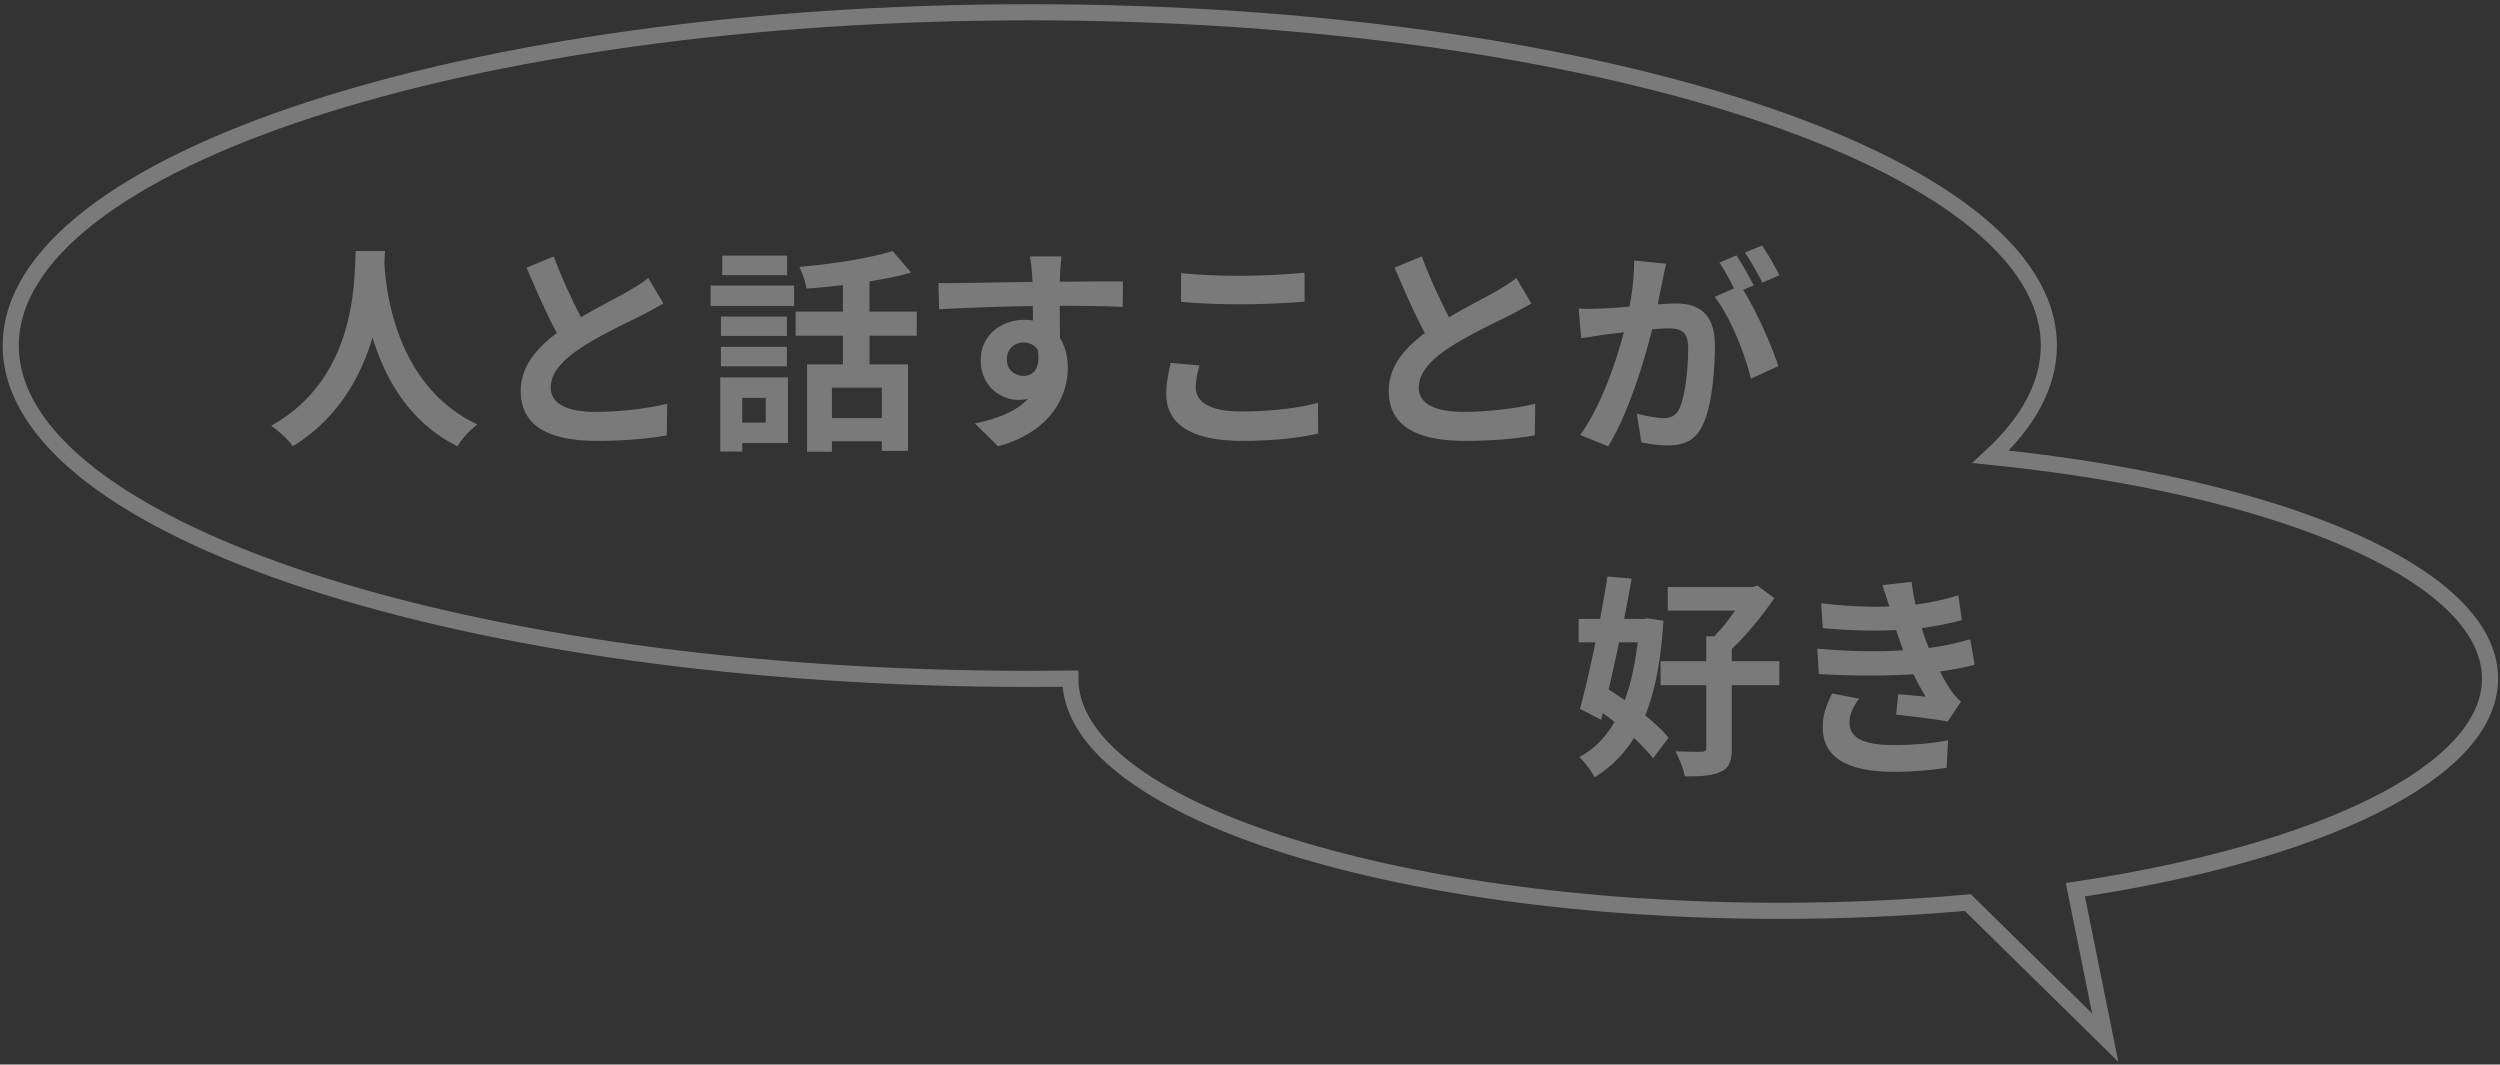
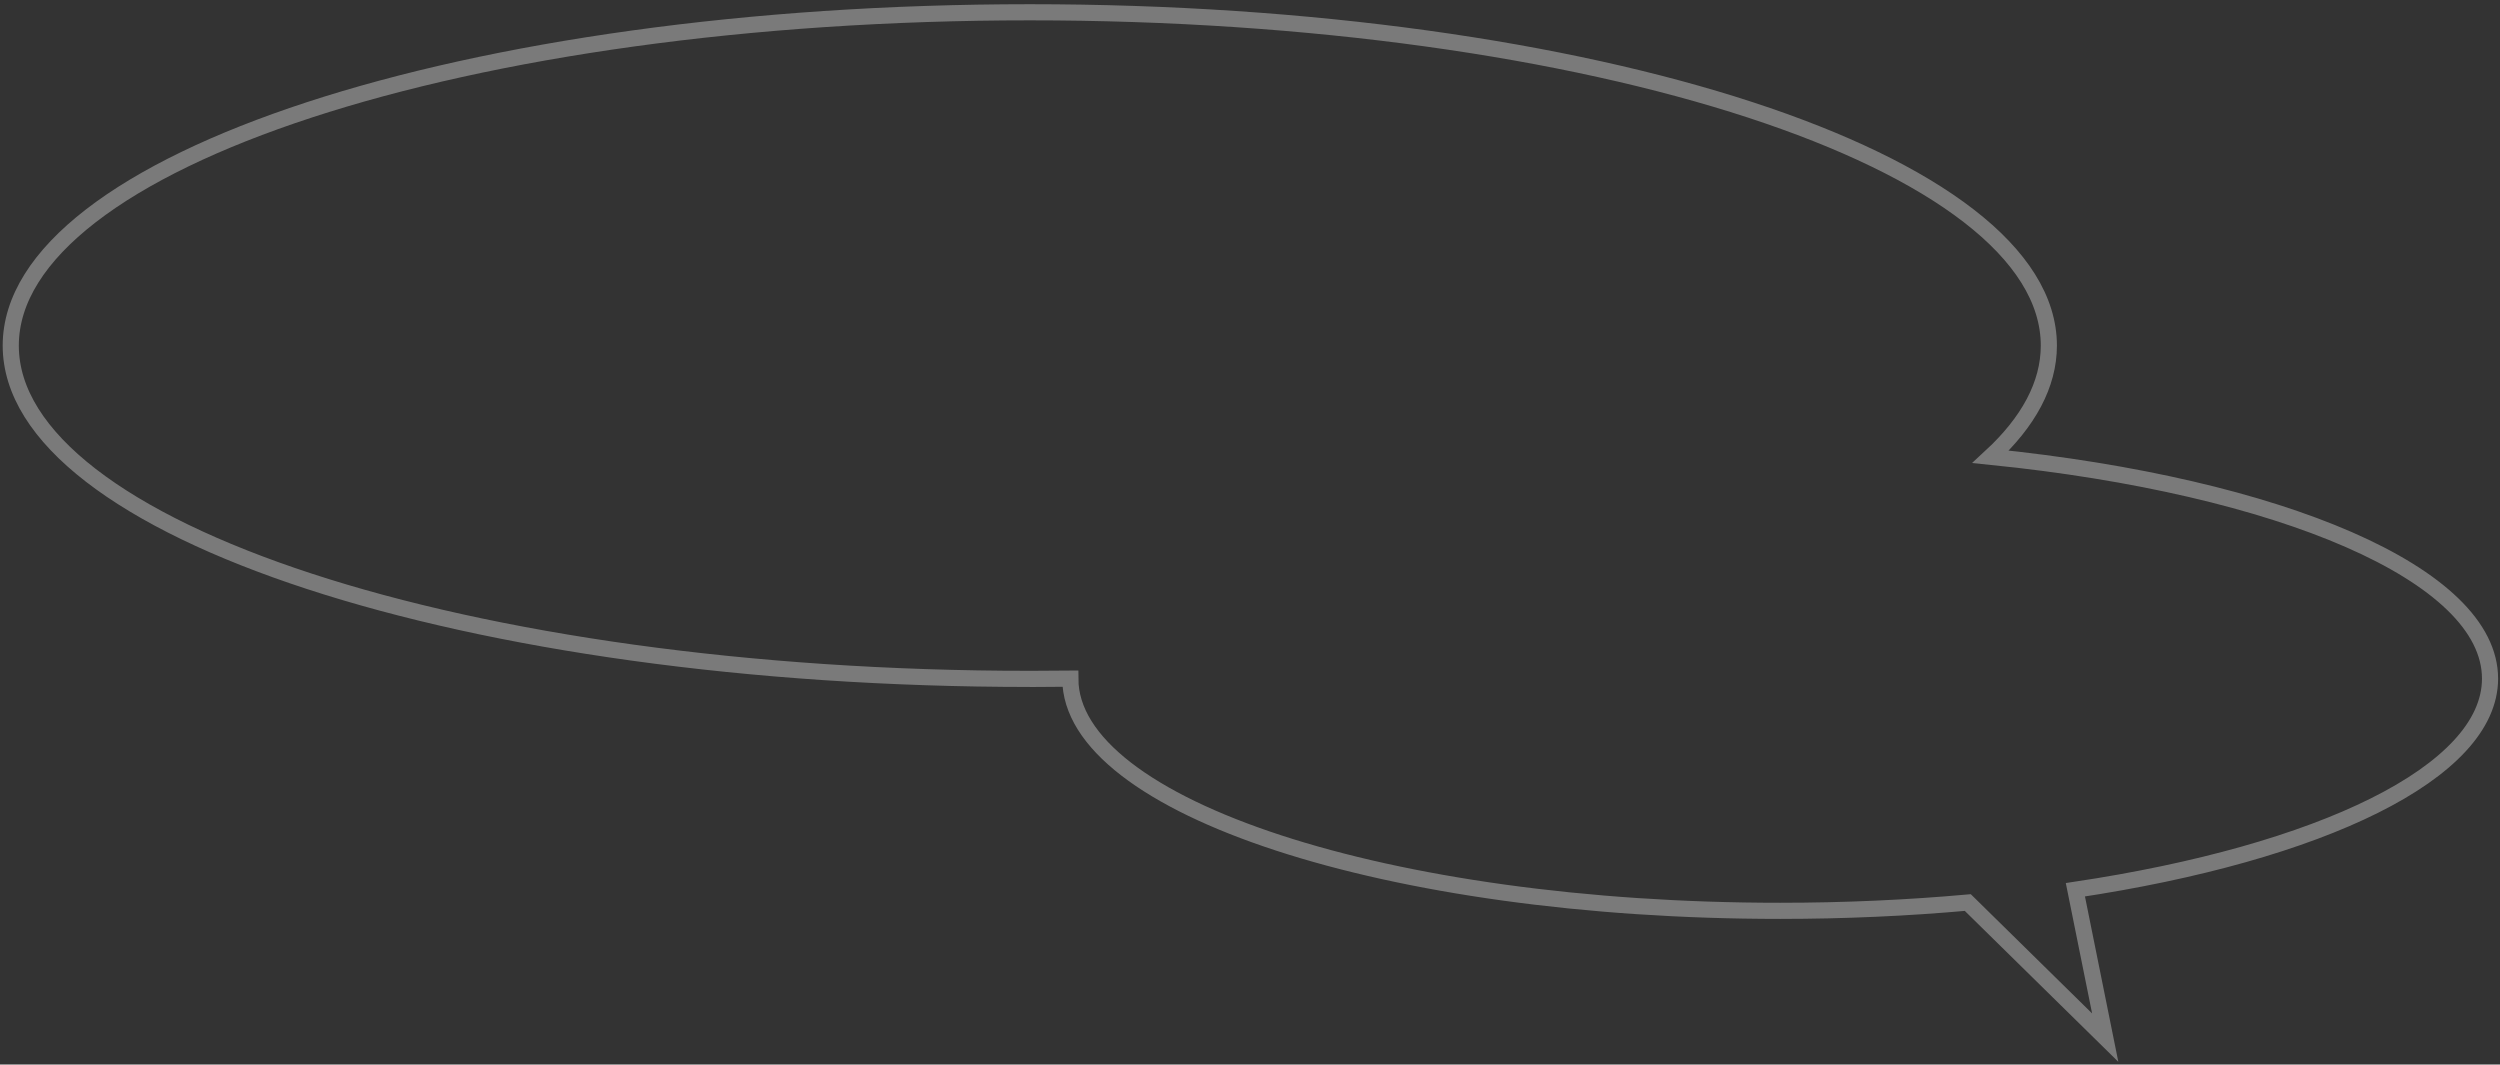
<svg xmlns="http://www.w3.org/2000/svg" width="465" height="198" fill="none">
  <rect width="100%" height="100%" fill="#333333" stroke="none" />
  <g opacity=".35">
-     <path fill="#fff" d="M71.614 46.684c-.04.644-.08 1.45-.12 2.296.32 5.56 2.326 22.922 17.287 29.962-1.484 1.128-2.928 2.78-3.69 4.069-9.065-4.512-13.557-12.81-15.804-20.223-2.166 7.25-6.377 15.026-14.84 20.223-.843-1.25-2.407-2.7-4.011-3.827 16.004-8.903 15.442-27.193 15.723-32.5h5.455zm36.453 12.323c3.32-1.96 6.842-3.717 8.744-4.82 1.539-.899 2.713-1.593 3.765-2.491l2.794 4.737c-1.215.736-2.51 1.43-4.008 2.206-2.51 1.266-7.611 3.635-11.295 6.045-3.36 2.246-5.627 4.574-5.627 7.433 0 2.86 2.793 4.493 8.42 4.493 4.17 0 9.635-.612 13.238-1.511l-.081 5.881c-3.441.613-7.732 1.021-12.995 1.021-8.056 0-14.169-2.246-14.169-9.271 0-4.493 2.834-7.883 6.72-10.783-1.862-3.471-3.805-7.842-5.627-12.171l5.061-2.083c1.538 4.248 3.441 8.169 5.06 11.314zm24.104-5.899h15.534v3.799h-15.534v-3.798zm14.389 29.295h-8.502v1.576h-4.088V70.201h12.59v12.202zm-.204-19.92h-12.264v-3.596h12.264v3.596zm-12.264 2.02h12.264v3.637h-12.264v-3.637zm12.305-13.324h-12.059v-3.637h12.059v3.637zM138.058 74v4.606h4.374V74h-4.374zm23.669-11.556v5.333h7.154v16.082h-4.865V82.08h-9.28v1.94h-4.619V67.776h6.663v-5.333h-8.789v-4.486h8.789v-4.93a140.97 140.97 0 01-6.786.647c-.163-1.172-.776-2.99-1.308-4.04 6.132-.526 13-1.576 17.333-2.95l3.434 4c-2.33.687-4.946 1.212-7.726 1.657v5.616h8.789v4.486h-8.789zm2.289 9.657h-9.28v5.657h9.28V72.1zm33.139-20.957c0 .321 0 .763-.041 1.245 4.091 0 9.641-.08 11.747-.04l-.041 4.735c-2.43-.12-6.197-.2-11.706-.2 0 2.046.041 4.254.041 6.02.972 1.525 1.458 3.41 1.458 5.498 0 5.217-3.079 11.88-12.962 14.609l-4.334-4.255c4.091-.842 7.655-2.167 9.883-4.575a8.76 8.76 0 01-1.823.2c-3.119 0-6.967-2.487-6.967-7.384 0-4.535 3.686-7.505 8.102-7.505.567 0 1.093.04 1.62.12 0-.882 0-1.805-.041-2.688a421.49 421.49 0 00-17.417.602l-.122-4.857c4.618 0 11.99-.16 17.499-.24-.041-.522-.041-.923-.081-1.245-.122-1.645-.284-3.01-.405-3.491h5.873c-.081.642-.243 2.81-.283 3.451zm-6.765 18.773c1.701 0 3.2-1.284 2.633-4.816-.567-.923-1.539-1.405-2.633-1.405-1.58 0-3.119 1.084-3.119 3.21 0 1.847 1.499 3.01 3.119 3.01zm32.022 2.154c0 2.594 2.495 4.459 8.383 4.459 5.52 0 10.753-.608 14.352-1.622l.041 5.716c-3.558.85-8.464 1.378-14.189 1.378-9.363 0-14.066-3.121-14.066-8.674 0-2.351.491-4.338.818-5.837l5.357.486c-.409 1.46-.696 2.716-.696 4.094zm8.383-20.783c4.048 0 8.709-.243 11.857-.568v5.391c-2.862.243-7.932.486-11.816.486-4.294 0-7.851-.162-11.163-.445v-5.35c3.026.324 6.828.486 11.122.486zm38.724 7.719c3.32-1.96 6.842-3.717 8.745-4.82 1.538-.899 2.712-1.593 3.764-2.491l2.794 4.737c-1.215.736-2.51 1.43-4.008 2.206-2.51 1.266-7.611 3.635-11.295 6.045-3.36 2.246-5.627 4.574-5.627 7.433 0 2.86 2.793 4.493 8.421 4.493 4.169 0 9.635-.612 13.237-1.511l-.08 5.881c-3.442.613-7.733 1.021-12.996 1.021-8.056 0-14.169-2.246-14.169-9.271 0-4.493 2.834-7.883 6.721-10.783-1.863-3.471-3.806-7.842-5.628-12.171l5.061-2.083c1.538 4.248 3.441 8.169 5.06 11.314zm39.664-6.58c-.241 1.219-.561 2.721-.842 4.184 1.363-.082 2.526-.163 3.368-.163 4.251 0 7.259 1.909 7.259 7.758 0 4.792-.561 11.372-2.286 14.906-1.323 2.843-3.529 3.736-6.577 3.736-1.524 0-3.449-.284-4.812-.568l-.842-5.362c1.524.447 3.85.853 4.892.853 1.364 0 2.366-.406 3.008-1.746 1.083-2.315 1.644-7.23 1.644-11.25 0-3.25-1.403-3.697-3.89-3.697-.641 0-1.644.081-2.807.163-1.524 6.173-4.491 15.8-8.181 21.77l-5.213-2.112c3.89-5.321 6.657-13.525 8.141-19.09-1.444.163-2.727.325-3.449.407-1.163.203-3.249.487-4.492.69l-.481-5.524c1.484.122 2.807.04 4.291 0a83.765 83.765 0 005.173-.365c.562-3.047.923-6.011.843-8.57l5.975.609a125.58 125.58 0 00-.722 3.371zm17.004.64l-1.965.853c2.406 3.777 5.413 10.56 6.536 14.175l-5.093 2.355c-1.042-4.508-3.89-11.656-6.737-15.23l3.609-1.584c-.802-1.544-1.804-3.494-2.727-4.793l3.168-1.34c1.003 1.502 2.447 4.061 3.209 5.564zm4.772-1.868l-3.168 1.38c-.842-1.665-2.126-4.061-3.249-5.605l3.209-1.3c1.042 1.544 2.526 4.103 3.208 5.525zm-21.565 64.247c-.442 7.259-1.529 13.043-3.379 17.63 1.77 1.436 3.339 2.872 4.345 4.149l-2.897 3.829c-.845-1.117-2.092-2.433-3.54-3.789-1.932 3.111-4.346 5.464-7.323 7.299-.643-1.196-1.891-2.872-2.856-3.749 2.695-1.396 4.868-3.63 6.558-6.542-.725-.558-1.449-1.117-2.173-1.635l-.322 1.236-3.943-2.034c.926-3.271 1.932-7.739 2.897-12.366h-3.138v-4.348h3.983c.523-2.752 1.006-5.464 1.368-7.897l4.506.398a258.584 258.584 0 01-1.408 7.499h3.621l.804-.119 2.897.439zm-8.247 4.028a521.462 521.462 0 01-1.932 8.776 55.266 55.266 0 012.978 1.994c1.166-3.111 1.931-6.701 2.414-10.77h-3.46zm29.812 7.978h-8.851v11.687c0 2.394-.443 3.67-2.012 4.388-1.609.758-3.782.918-6.719.878-.241-1.317-1.046-3.351-1.73-4.667 2.052.08 4.184.119 4.828.08.684 0 .885-.16.885-.718v-11.648h-8.489v-4.467h8.489v-4.628h1.489c1.328-1.356 2.736-3.111 3.862-4.786h-12.512v-4.388h15.731l.965-.239 3.139 2.313c-2.133 3.112-5.11 6.821-7.926 9.454v2.274h8.851v4.467zm23.051-6.492c-.202-.482-.364-.964-.526-1.405-.324-.923-.567-1.686-.809-2.368-3.805.201-8.541.121-13.64-.361l-.284-4.615c4.817.561 8.945.722 12.669.602-.405-1.285-.81-2.569-1.295-3.974l5.423-.602c.203 1.445.445 2.85.729 4.214a46.885 46.885 0 007.973-1.725l.648 4.615a59.413 59.413 0 01-7.447 1.485c.202.642.404 1.284.607 1.886.202.562.445 1.164.688 1.806 3.319-.401 5.747-1.083 7.73-1.605l.81 4.736a54.781 54.781 0 01-6.476 1.244c.688 1.284 1.376 2.528 2.105 3.572.526.762 1.092 1.364 1.821 2.047l-2.469 3.692c-2.267-.442-6.638-.963-9.592-1.284l.404-3.813c1.7.16 3.886.361 5.1.481a47.19 47.19 0 01-2.266-4.173c-4.979.321-11.495.321-17.607-.041l-.283-4.735c6.03.562 11.495.602 15.987.321zm-9.997 13.445c0 2.969 2.833 4.173 8.176 4.173 3.845 0 7.285-.321 10.159-.883l-.283 5.097c-2.834.482-6.517.763-9.836.763-8.095 0-13.113-2.368-13.194-8.107-.081-2.569.809-4.535 1.74-6.462l5.019.964c-.972 1.324-1.781 2.729-1.781 4.455z" />
    <path stroke="#fff" stroke-linecap="round" stroke-miterlimit="10" stroke-width="3" d="M191.543 126.283c2.523 0 5.036-.02 7.538-.051 0 23.847 59.115 43.183 132.034 43.183 12.079 0 23.775-.544 34.895-1.541L391.571 193l-5.55-27.503c45.501-6.817 77.127-21.833 77.127-39.275 0-19.396-39.083-35.8-92.879-41.259 7.003-6.465 10.817-13.434 10.817-20.684 0-34.24-84.857-61.995-189.543-61.995S2 30.04 2 64.28s84.857 61.994 189.543 61.994v.01z" />
  </g>
</svg>